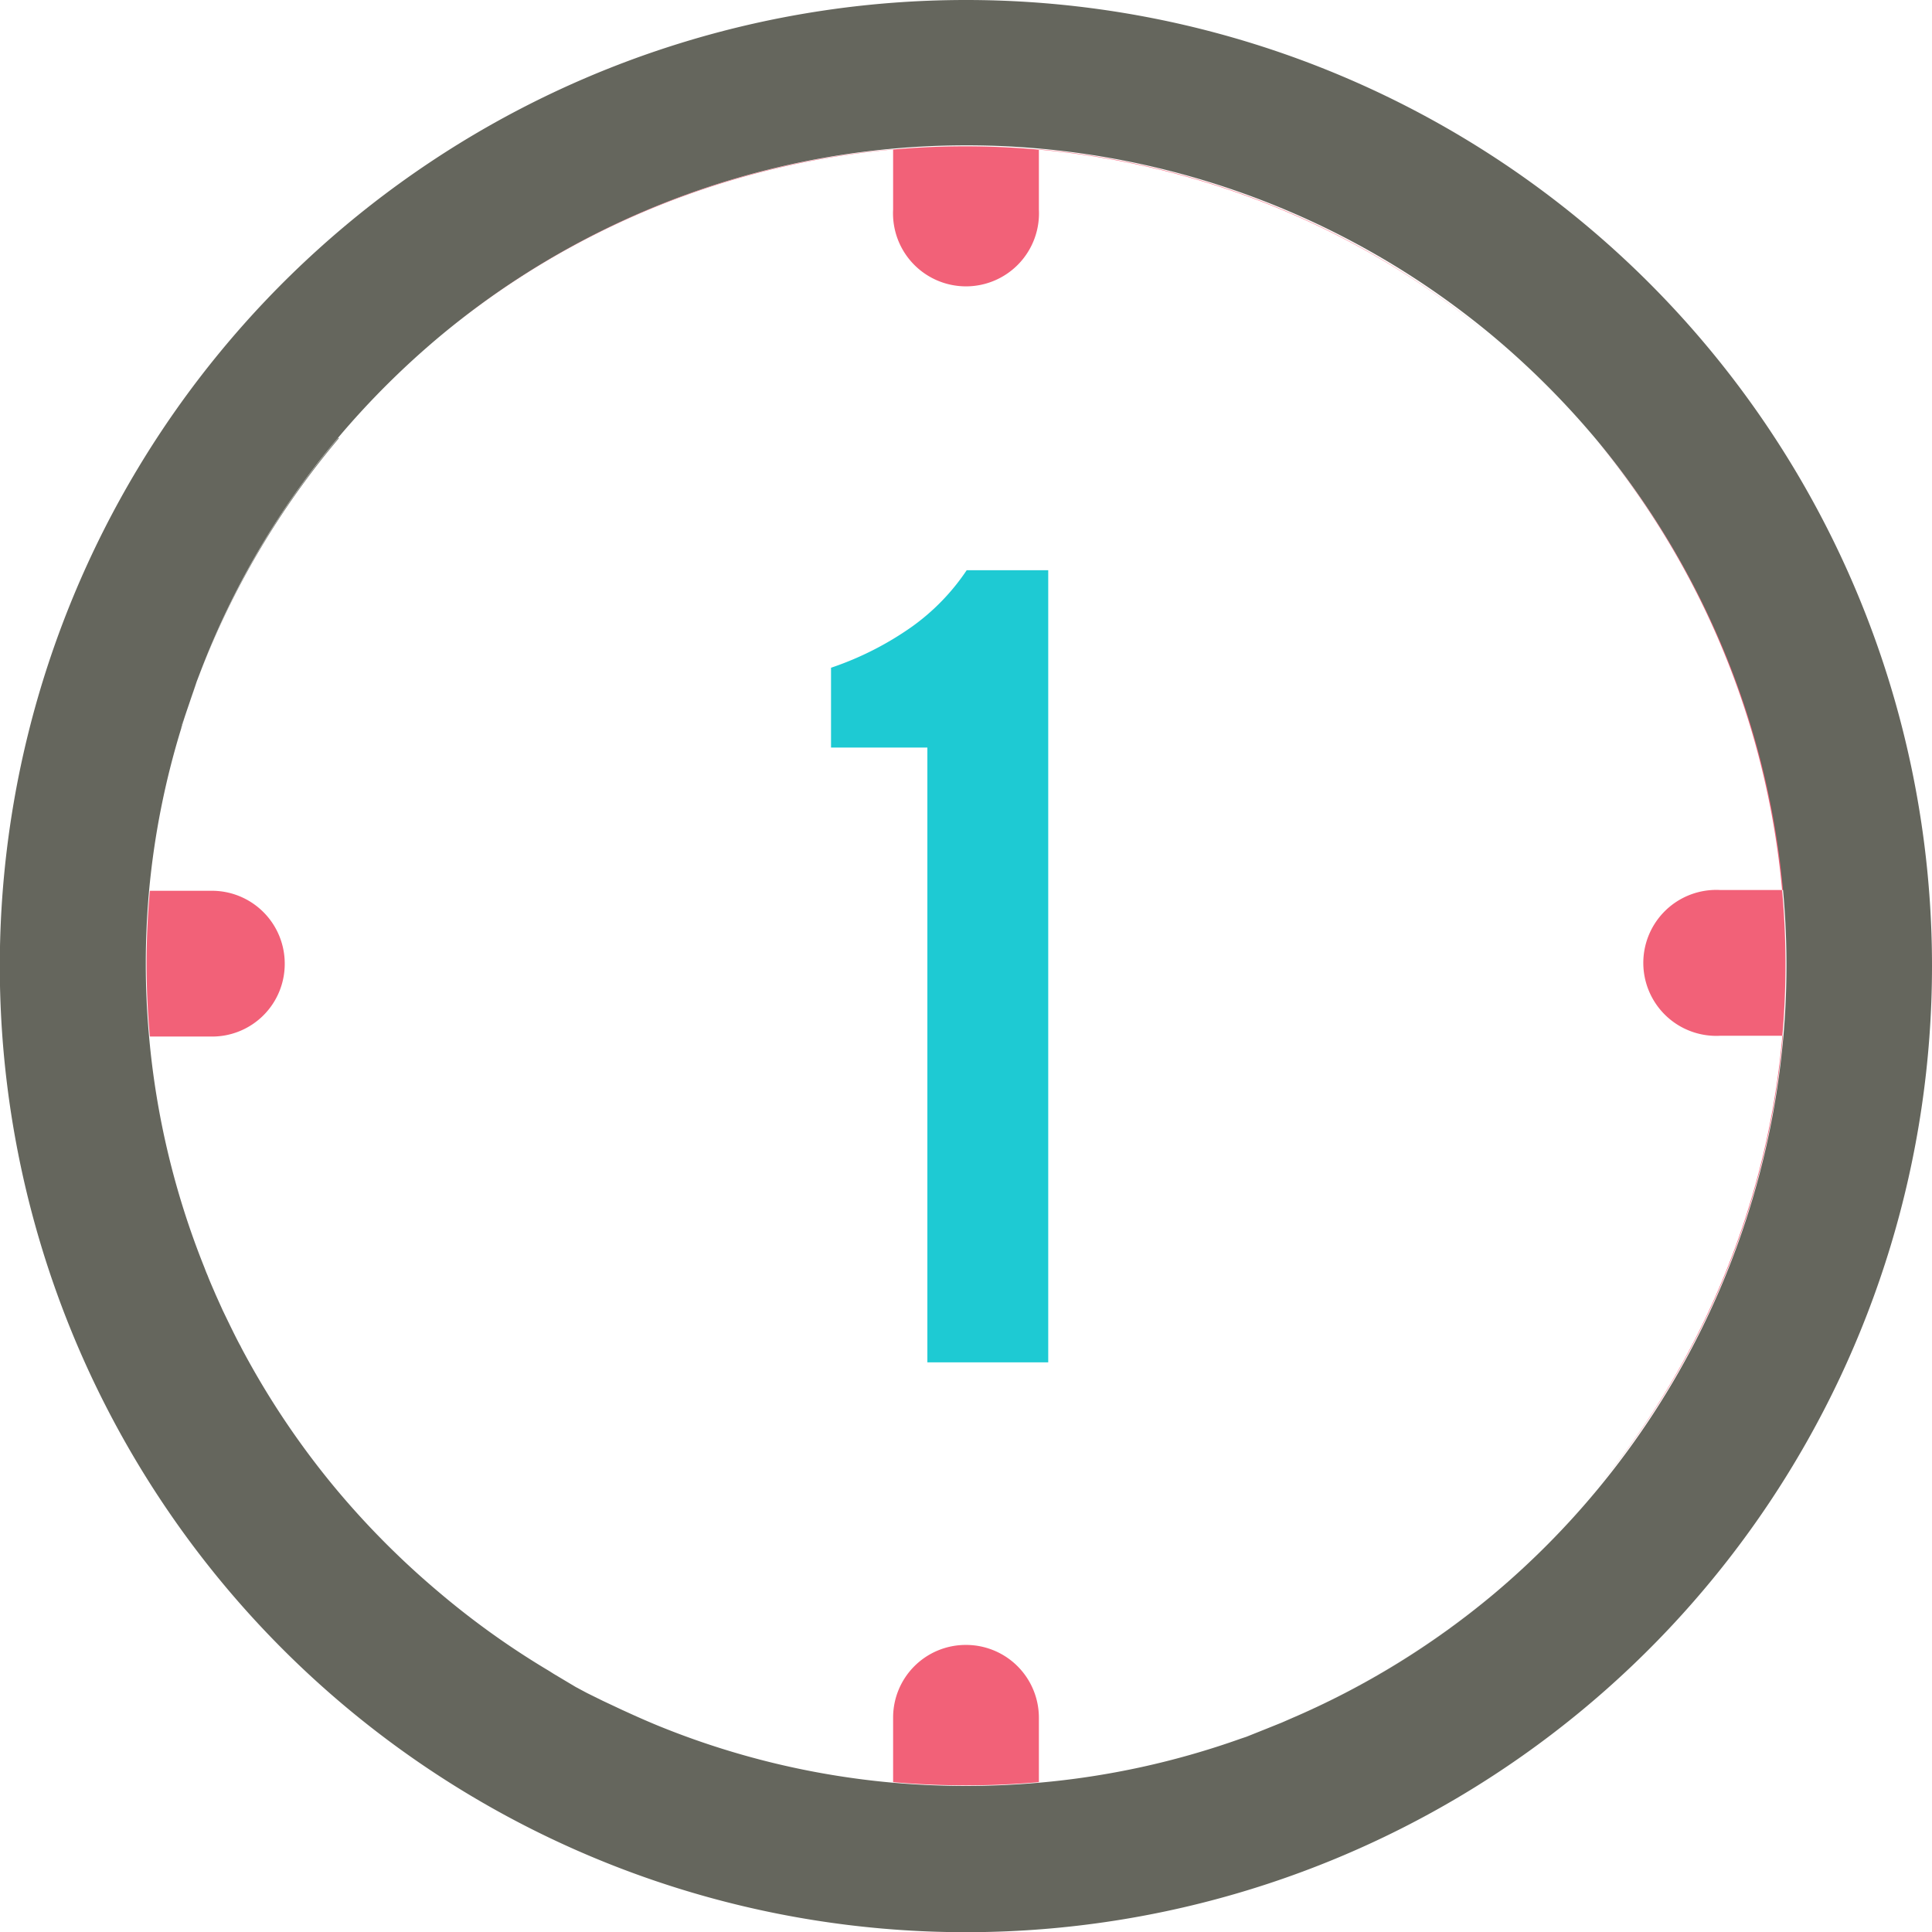
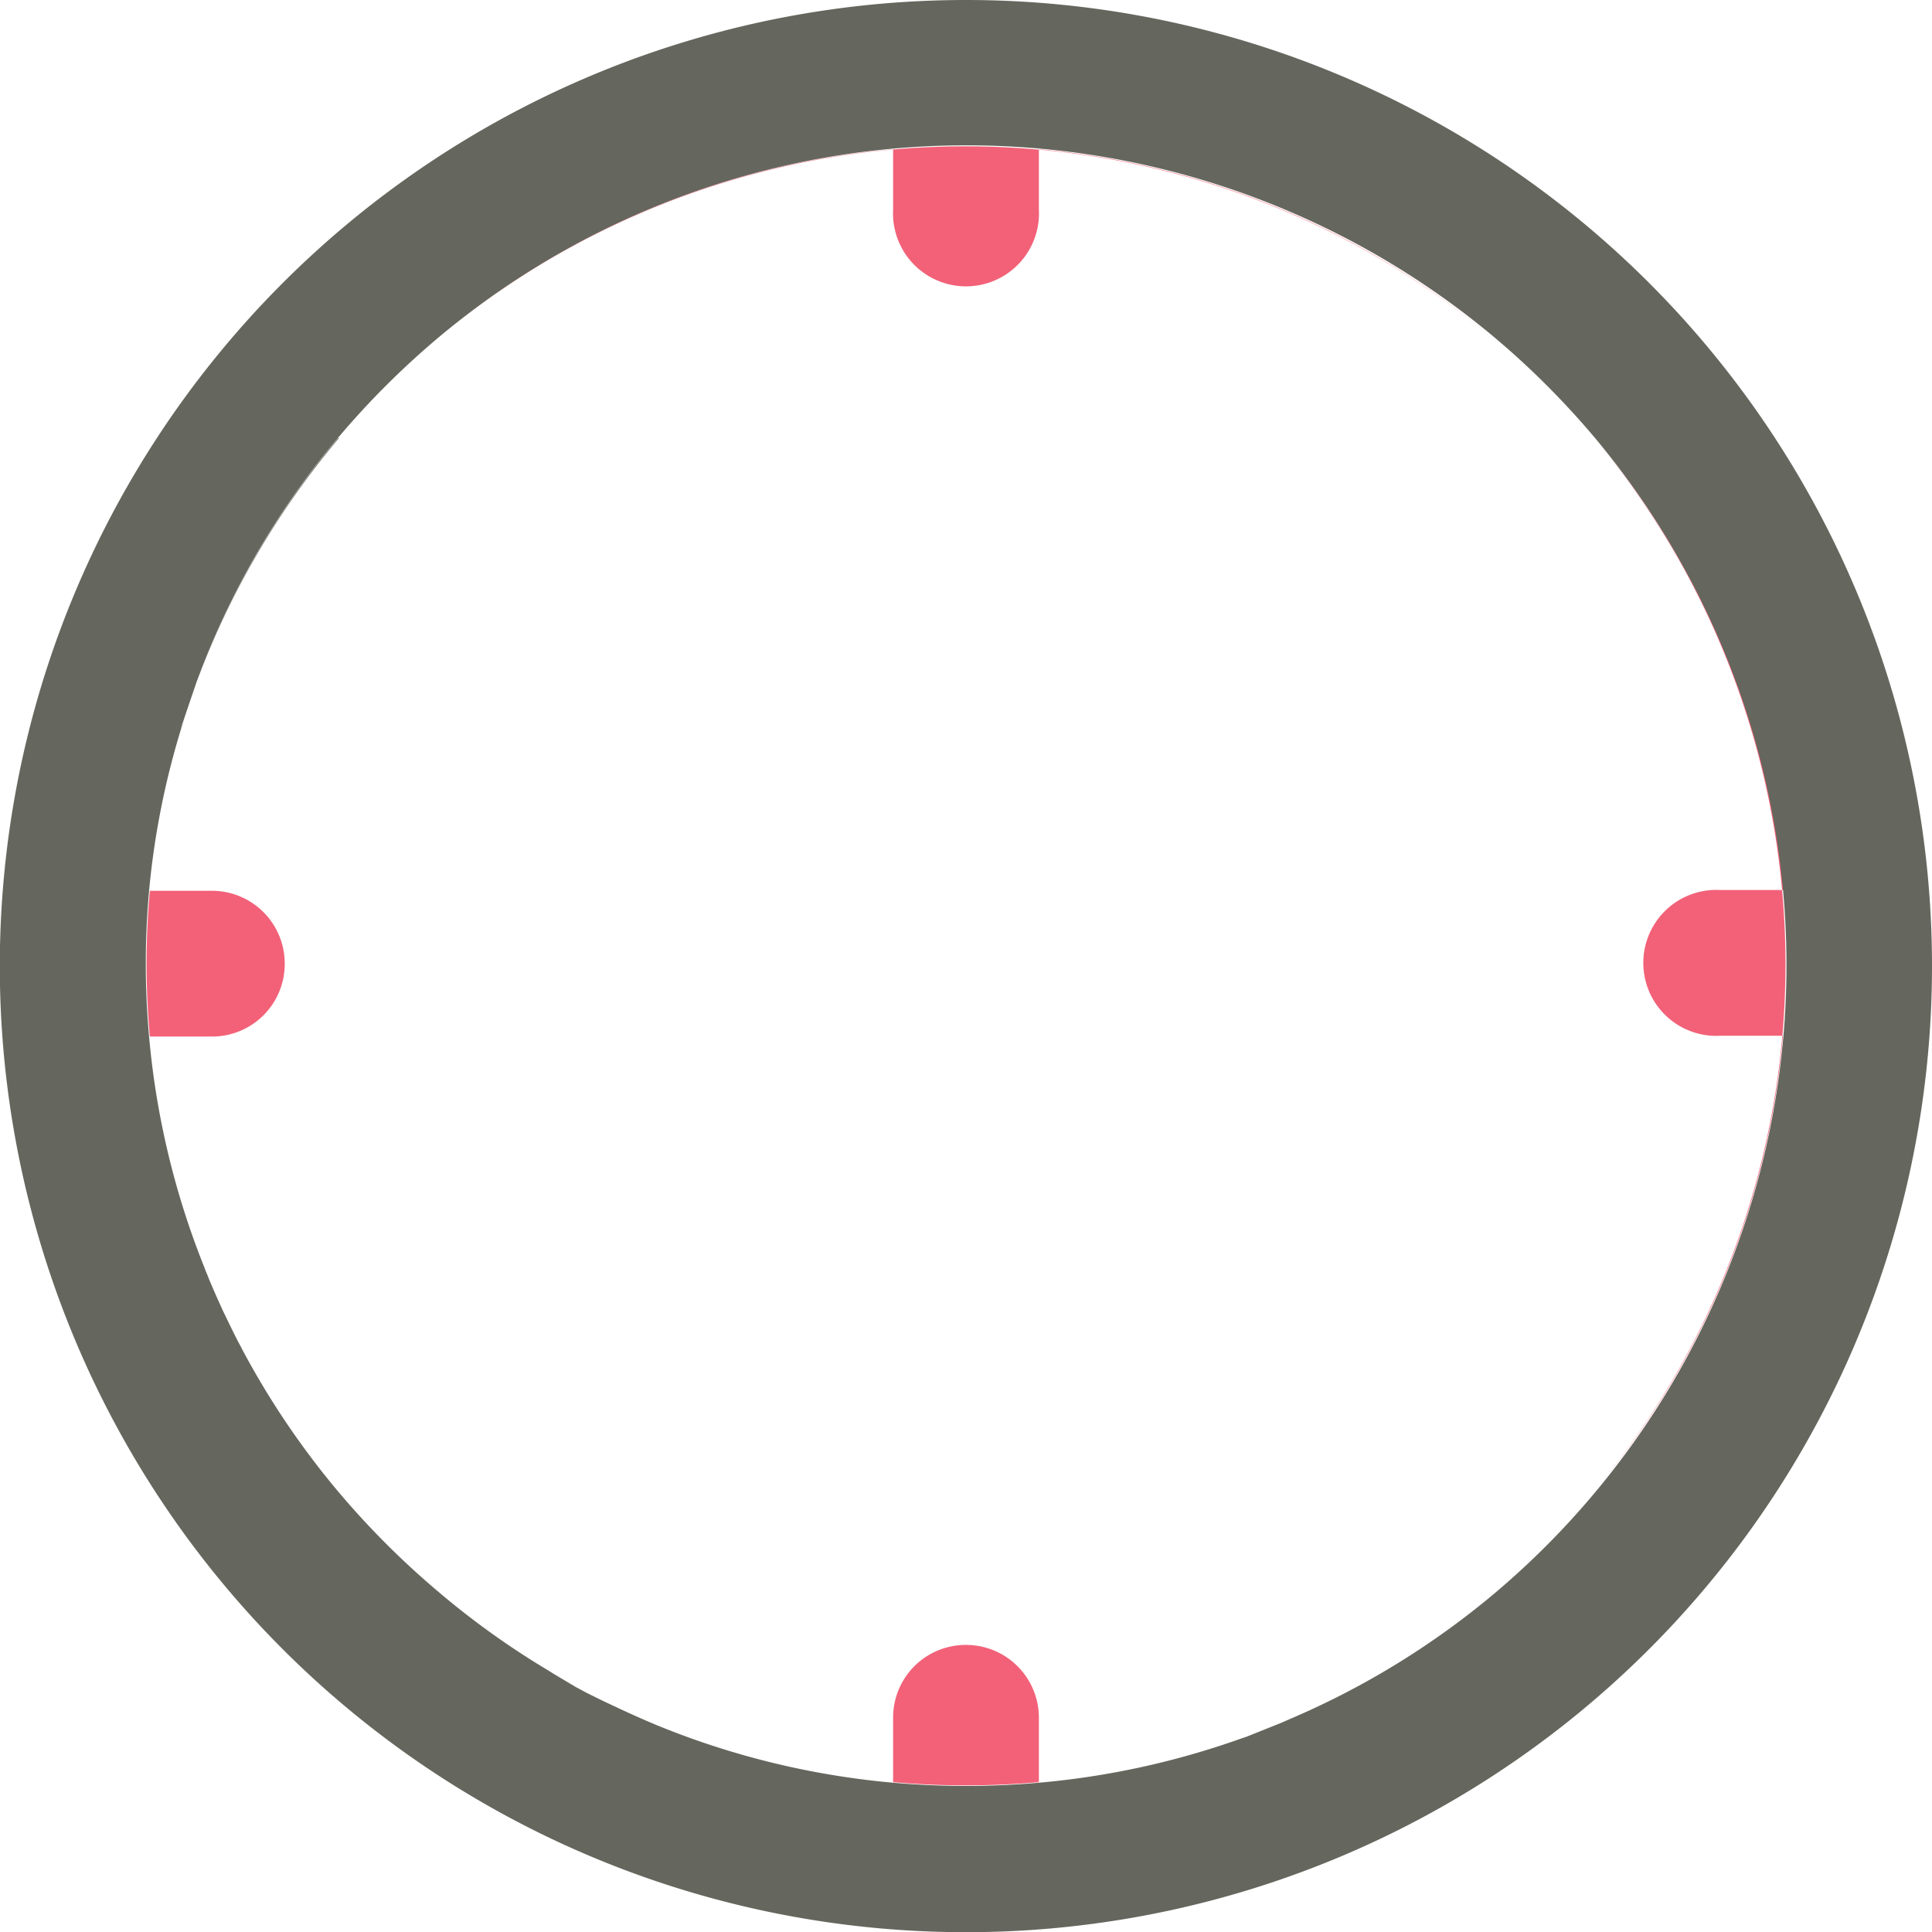
<svg xmlns="http://www.w3.org/2000/svg" viewBox="0 0 99.27 99.27">
  <defs>
    <style>.cls-1{fill:none;}.cls-2{fill:#65665d;}.cls-3{fill:#f26178;}.cls-4{fill:#1ecad3;}</style>
  </defs>
  <g id="Layer_2" data-name="Layer 2">
    <g id="Capa_1" data-name="Capa 1">
      <path class="cls-1" d="M11.72,68l-.28-.58Z" />
      <path class="cls-1" d="M28.44,86l-.22-.14Z" />
      <path class="cls-1" d="M12.4,69.34a1.74,1.74,0,0,0-.1-.19A1.74,1.74,0,0,1,12.4,69.34Z" />
-       <path class="cls-1" d="M9.46,36.93c.1-.31.21-.62.31-.92C9.67,36.31,9.56,36.62,9.46,36.93Z" />
      <path class="cls-1" d="M7.68,45.77h0A42,42,0,0,1,9.32,37.4,41.21,41.21,0,0,0,7.68,45.77Z" />
      <path class="cls-1" d="M7.66,53.26A41.76,41.76,0,0,0,10.5,65.21,42.14,42.14,0,0,1,7.68,53.26Z" />
      <path class="cls-1" d="M11.08,66.61c-.14-.33-.29-.66-.42-1C10.79,66,10.94,66.28,11.08,66.61Z" />
      <path class="cls-1" d="M30.15,87l-.58-.31Z" />
      <path class="cls-1" d="M53.38,91.6a41.8,41.8,0,0,0,10.35-2.27,42.1,42.1,0,0,1-10.35,2.25Z" />
      <path class="cls-1" d="M66.34,88.3l-.48.21Z" />
      <path class="cls-1" d="M65,88.84l-1,.4Z" />
      <path class="cls-1" d="M31.93,87.85l-1-.47Z" />
      <path class="cls-1" d="M33.75,88.65q-.7-.29-1.38-.6Q33,88.37,33.75,88.65Z" />
      <path class="cls-1" d="M45.89,91.6v0a41.79,41.79,0,0,1-12.1-2.91A41.73,41.73,0,0,0,45.89,91.6Z" />
      <path class="cls-1" d="M10.11,35l.15-.39Z" />
      <path class="cls-2" d="M33.79,88.66h0Z" />
      <path class="cls-2" d="M31,87.38l-.81-.4Z" />
      <path class="cls-2" d="M32.37,88.05l-.44-.2Z" />
-       <path class="cls-2" d="M76.77,81.87l0,0A42.08,42.08,0,0,1,66.34,88.3,41.85,41.85,0,0,0,76.77,81.87Z" />
      <path class="cls-1" d="M88.38,53.26a3.75,3.75,0,1,1,0-7.49h3.21a42,42,0,0,0-9.65-23.15,42.8,42.8,0,0,0-5.3-5.3l0,0a42.22,42.22,0,0,0-54-.08l0,0a42.79,42.79,0,0,0-5.32,5.28l0,0a41.76,41.76,0,0,0-7.13,12.15l-.15.39c-.12.33-.23.65-.34,1s-.21.61-.31.92c-.05.15-.09.31-.14.47a41.21,41.21,0,0,0-1.64,8.37h0a41.64,41.64,0,0,0,0,7.49h0A41.76,41.76,0,0,0,10.5,65.21c.05.13.1.27.16.4.13.34.28.67.42,1l.36.8.28.58c.19.39.38.78.58,1.16a1.74,1.74,0,0,1,.1.19,42.11,42.11,0,0,0,4.91,7.31h0a42.8,42.8,0,0,0,5.3,5.3h0a41.82,41.82,0,0,0,5.61,4l.22.14,1.13.63.58.31.81.4,1,.47.44.2q.68.32,1.38.6h0a41.73,41.73,0,0,0,12.1,2.94v0a42.58,42.58,0,0,0,7.49,0v0a41.8,41.8,0,0,0,10.35-2.27l.27-.09,1-.4.82-.33.48-.21a41.85,41.85,0,0,0,10.43-6.43l0,0A42.26,42.26,0,0,0,91.61,53.26Z" />
      <path class="cls-1" d="M88.38,53.26a3.75,3.75,0,1,1,0-7.49h3.21a42,42,0,0,0-9.65-23.15,42.8,42.8,0,0,0-5.3-5.3l0,0a42.22,42.22,0,0,0-54-.08l0,0a42.79,42.79,0,0,0-5.32,5.28l0,0a41.76,41.76,0,0,0-7.13,12.15l-.15.39c-.12.33-.23.65-.34,1s-.21.61-.31.92c-.05.15-.09.31-.14.47a41.21,41.21,0,0,0-1.64,8.37h0a41.64,41.64,0,0,0,0,7.49h0A41.76,41.76,0,0,0,10.5,65.21c.05.13.1.27.16.4.13.34.28.67.42,1l.36.8.28.58c.19.39.38.78.58,1.16a1.74,1.74,0,0,1,.1.19,42.11,42.11,0,0,0,4.91,7.31h0a42.8,42.8,0,0,0,5.3,5.3h0a41.82,41.82,0,0,0,5.61,4l.22.14,1.13.63.58.31.81.4,1,.47.44.2q.68.32,1.38.6h0a41.73,41.73,0,0,0,12.1,2.94v0a42.58,42.58,0,0,0,7.49,0v0a41.8,41.8,0,0,0,10.35-2.27l.27-.09,1-.4.82-.33.48-.21a41.85,41.85,0,0,0,10.43-6.43l0,0A42.26,42.26,0,0,0,91.61,53.26Z" />
      <path class="cls-3" d="M82,22.58l0,0a42,42,0,0,1,9.65,23.15H88.38a3.75,3.75,0,1,0,0,7.49h3.23A41.94,41.94,0,0,1,82,76.53l0,0A42.22,42.22,0,0,0,82,22.58Z" />
      <path class="cls-2" d="M65.86,88.51l-.82.33Z" />
-       <path class="cls-2" d="M64,89.24l-.27.09Z" />
      <path class="cls-2" d="M9.32,37.4c0-.16.09-.32.14-.47C9.41,37.08,9.37,37.24,9.32,37.4Z" />
      <path class="cls-2" d="M11.44,67.41l-.36-.8Z" />
      <path class="cls-3" d="M45.89,10.77a3.75,3.75,0,1,0,7.49,0V7.67a42,42,0,0,1,23.26,9.65l0,0a42.22,42.22,0,0,0-54-.08l0,0A41.87,41.87,0,0,1,45.89,7.67Z" />
      <path class="cls-2" d="M12.3,69.15c-.2-.38-.39-.77-.58-1.16C11.91,68.38,12.1,68.77,12.3,69.15Z" />
      <path class="cls-2" d="M10.66,65.61c-.06-.13-.11-.27-.16-.4C10.55,65.34,10.6,65.48,10.66,65.61Z" />
      <path class="cls-2" d="M9.77,36c.11-.33.22-.65.34-1C10,35.36,9.88,35.68,9.77,36Z" />
      <path class="cls-3" d="M49.63,84.52a3.73,3.73,0,0,0-3.74,3.74v3.31a42.58,42.58,0,0,0,7.49,0V88.26A3.74,3.74,0,0,0,49.63,84.52Z" />
      <path class="cls-2" d="M17.39,22.49a41.76,41.76,0,0,0-7.13,12.15,42.1,42.1,0,0,1,7.15-12.12Z" />
      <path class="cls-2" d="M22.61,82a41.82,41.82,0,0,0,5.61,4,42.23,42.23,0,0,1-5.6-4Z" />
      <path class="cls-3" d="M14.63,49.52a3.74,3.74,0,0,0-3.74-3.75H7.7a41.64,41.64,0,0,0,0,7.49h3.21A3.73,3.73,0,0,0,14.63,49.52Z" />
      <path class="cls-2" d="M29.57,86.67,28.44,86Z" />
      <path class="cls-2" d="M17.31,76.65h0a42.63,42.63,0,0,1-4.92-7.3A42.11,42.11,0,0,0,17.31,76.65Z" />
-       <path class="cls-4" d="M46.83,32.22a16.12,16.12,0,0,1-4.13,2.09v4.1h4.95V70h6.21V29.3H49.67A11.24,11.24,0,0,1,46.83,32.22Z" />
      <path class="cls-2" d="M49.63,0A49.64,49.64,0,1,0,99.27,49.63,49.63,49.63,0,0,0,49.63,0ZM82.06,76.56l0,0a42.12,42.12,0,0,1-5.28,5.32l0,0A41.85,41.85,0,0,1,66.34,88.3l-.48.21-.82.33-1,.4-.27.09A41.8,41.8,0,0,1,53.38,91.6v0a42.58,42.58,0,0,1-7.49,0v0a41.73,41.73,0,0,1-12.1-2.94h0q-.7-.29-1.38-.6l-.44-.2-1-.47-.81-.4-.58-.31L28.44,86l-.22-.14a41.82,41.82,0,0,1-5.61-4h0a42.8,42.8,0,0,1-5.3-5.3h0a42.11,42.11,0,0,1-4.91-7.31,1.74,1.74,0,0,0-.1-.19c-.2-.38-.39-.77-.58-1.16l-.28-.58-.36-.8c-.14-.33-.29-.66-.42-1-.06-.13-.11-.27-.16-.4A41.76,41.76,0,0,1,7.66,53.26h0a41.64,41.64,0,0,1,0-7.49h0A41.21,41.21,0,0,1,9.32,37.4c0-.16.09-.32.14-.47.1-.31.21-.62.31-.92s.22-.65.34-1l.15-.39a41.76,41.76,0,0,1,7.13-12.15l0,0a42.79,42.79,0,0,1,5.32-5.28l0,0a42.22,42.22,0,0,1,54,.08l0,0a42.8,42.8,0,0,1,5.3,5.3l0,0A42.22,42.22,0,0,1,82.06,76.56Z" />
    </g>
  </g>
</svg>